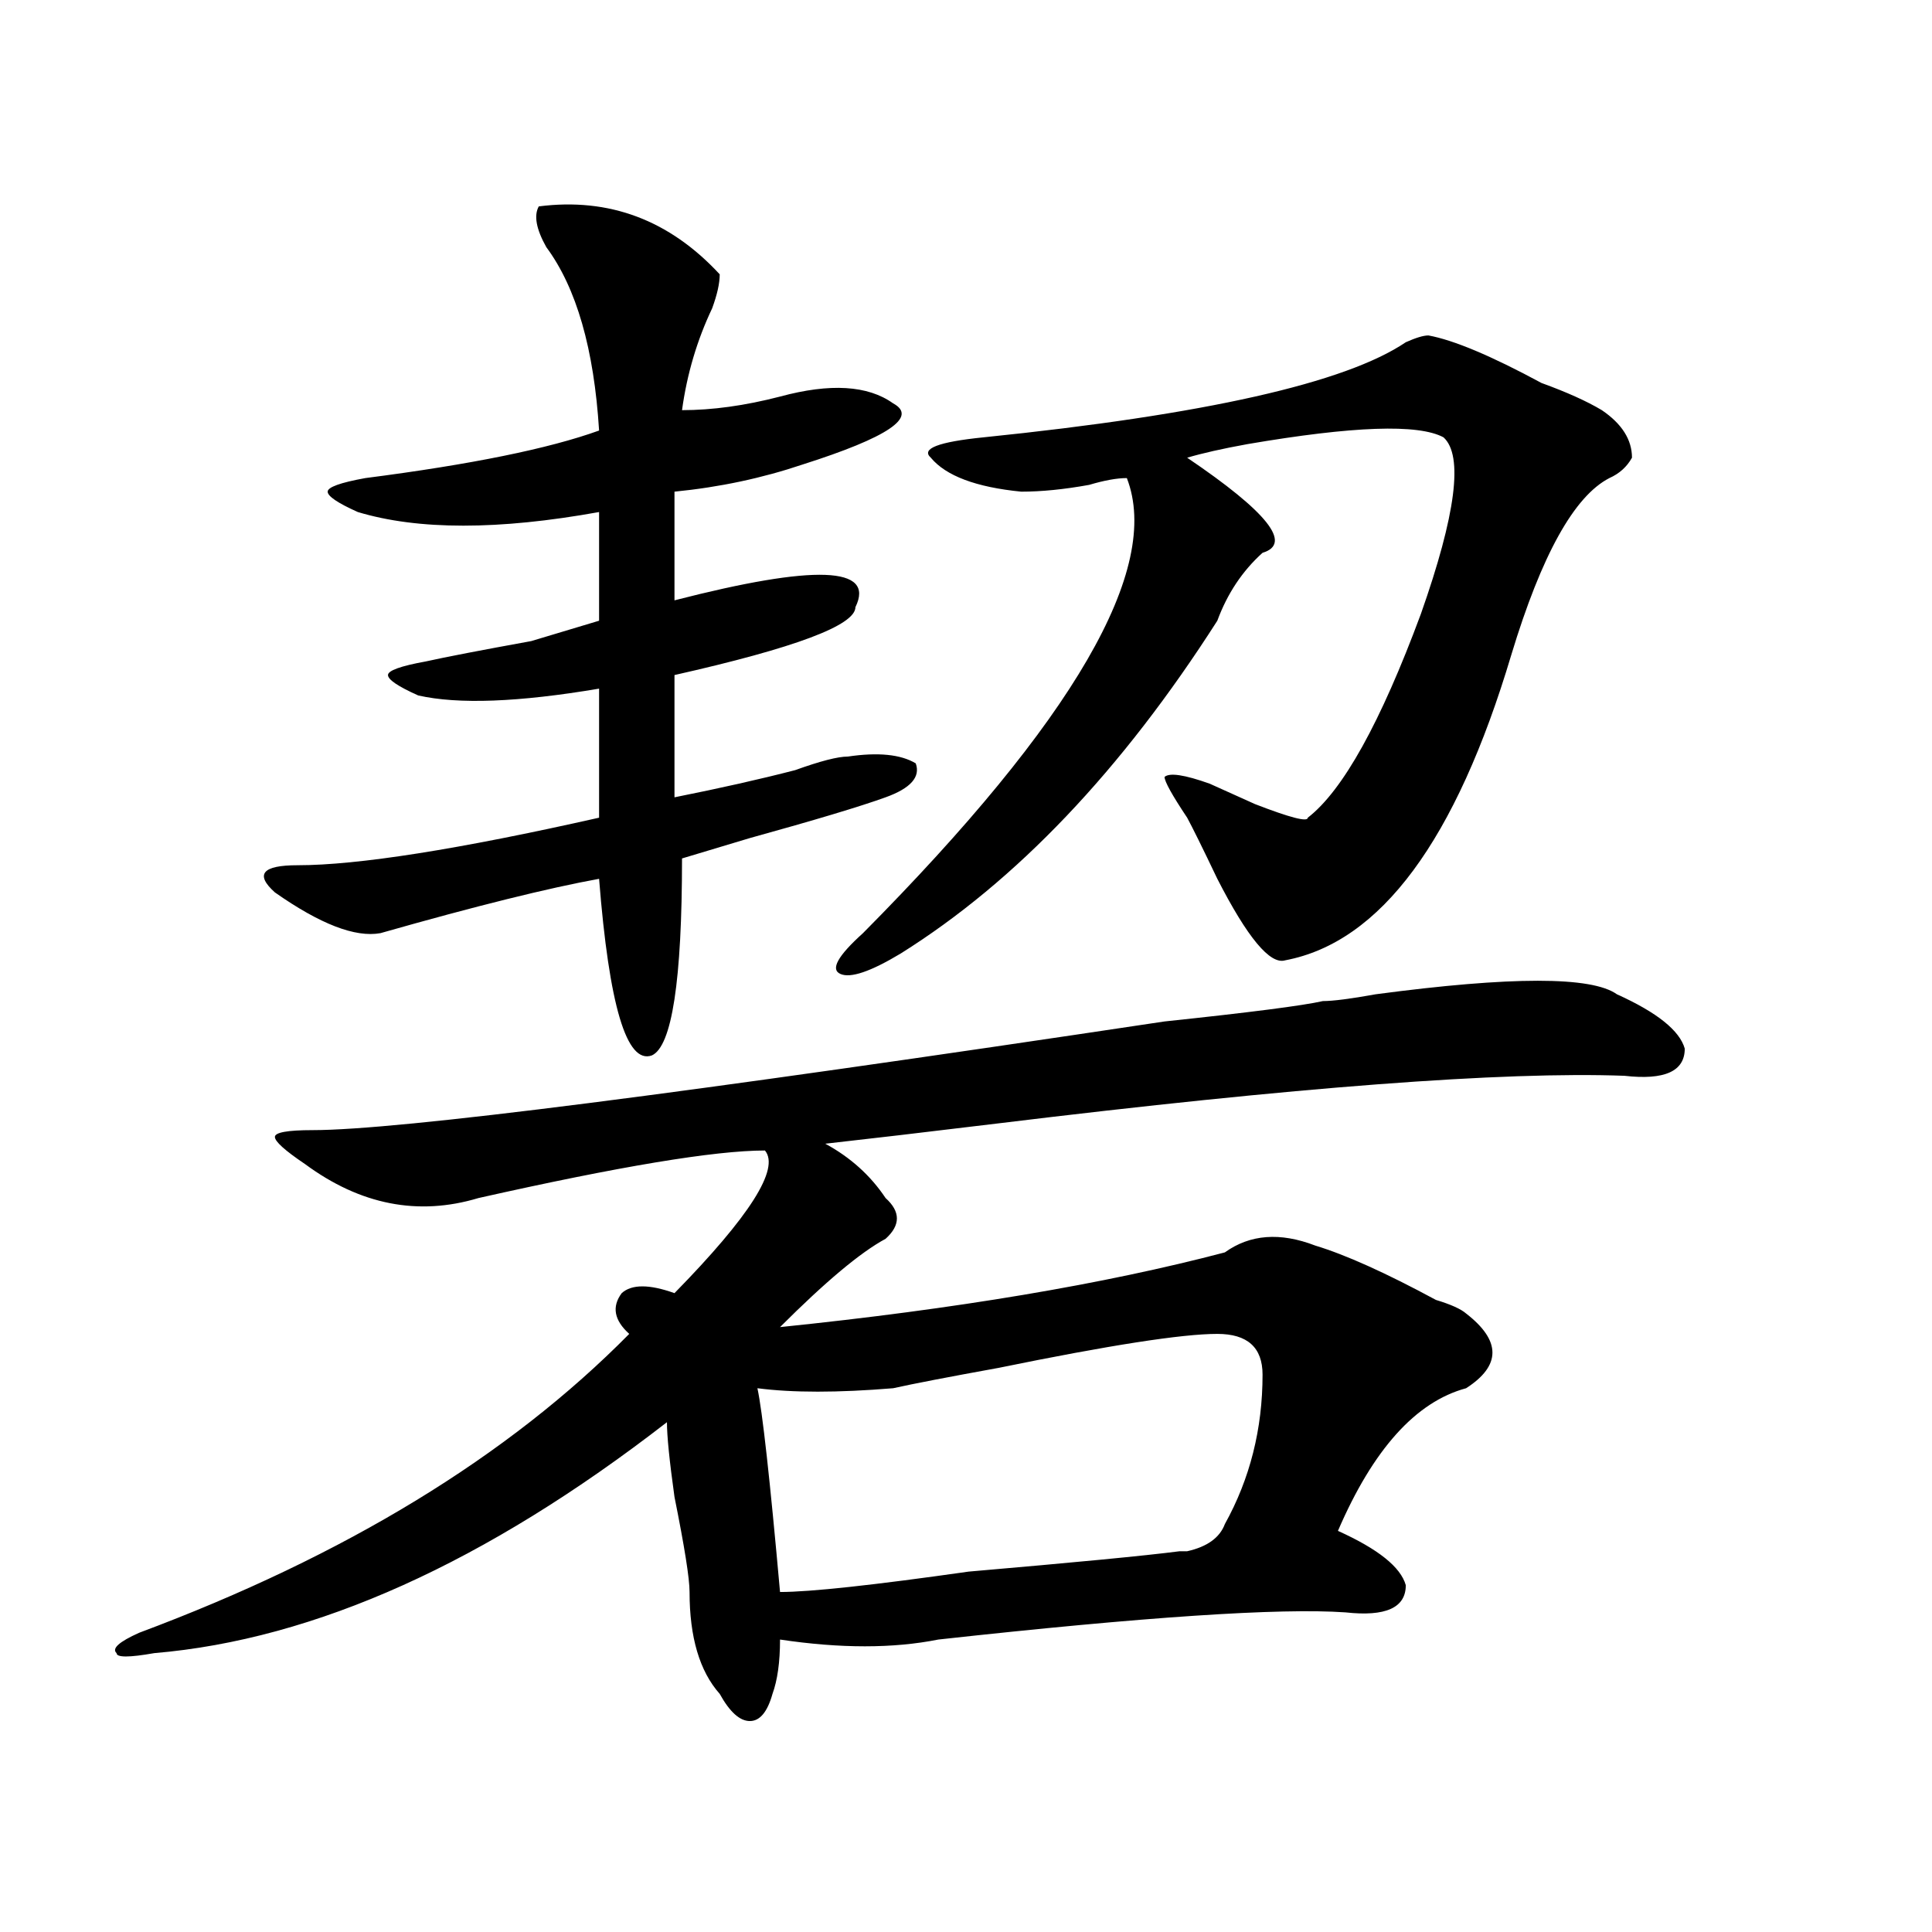
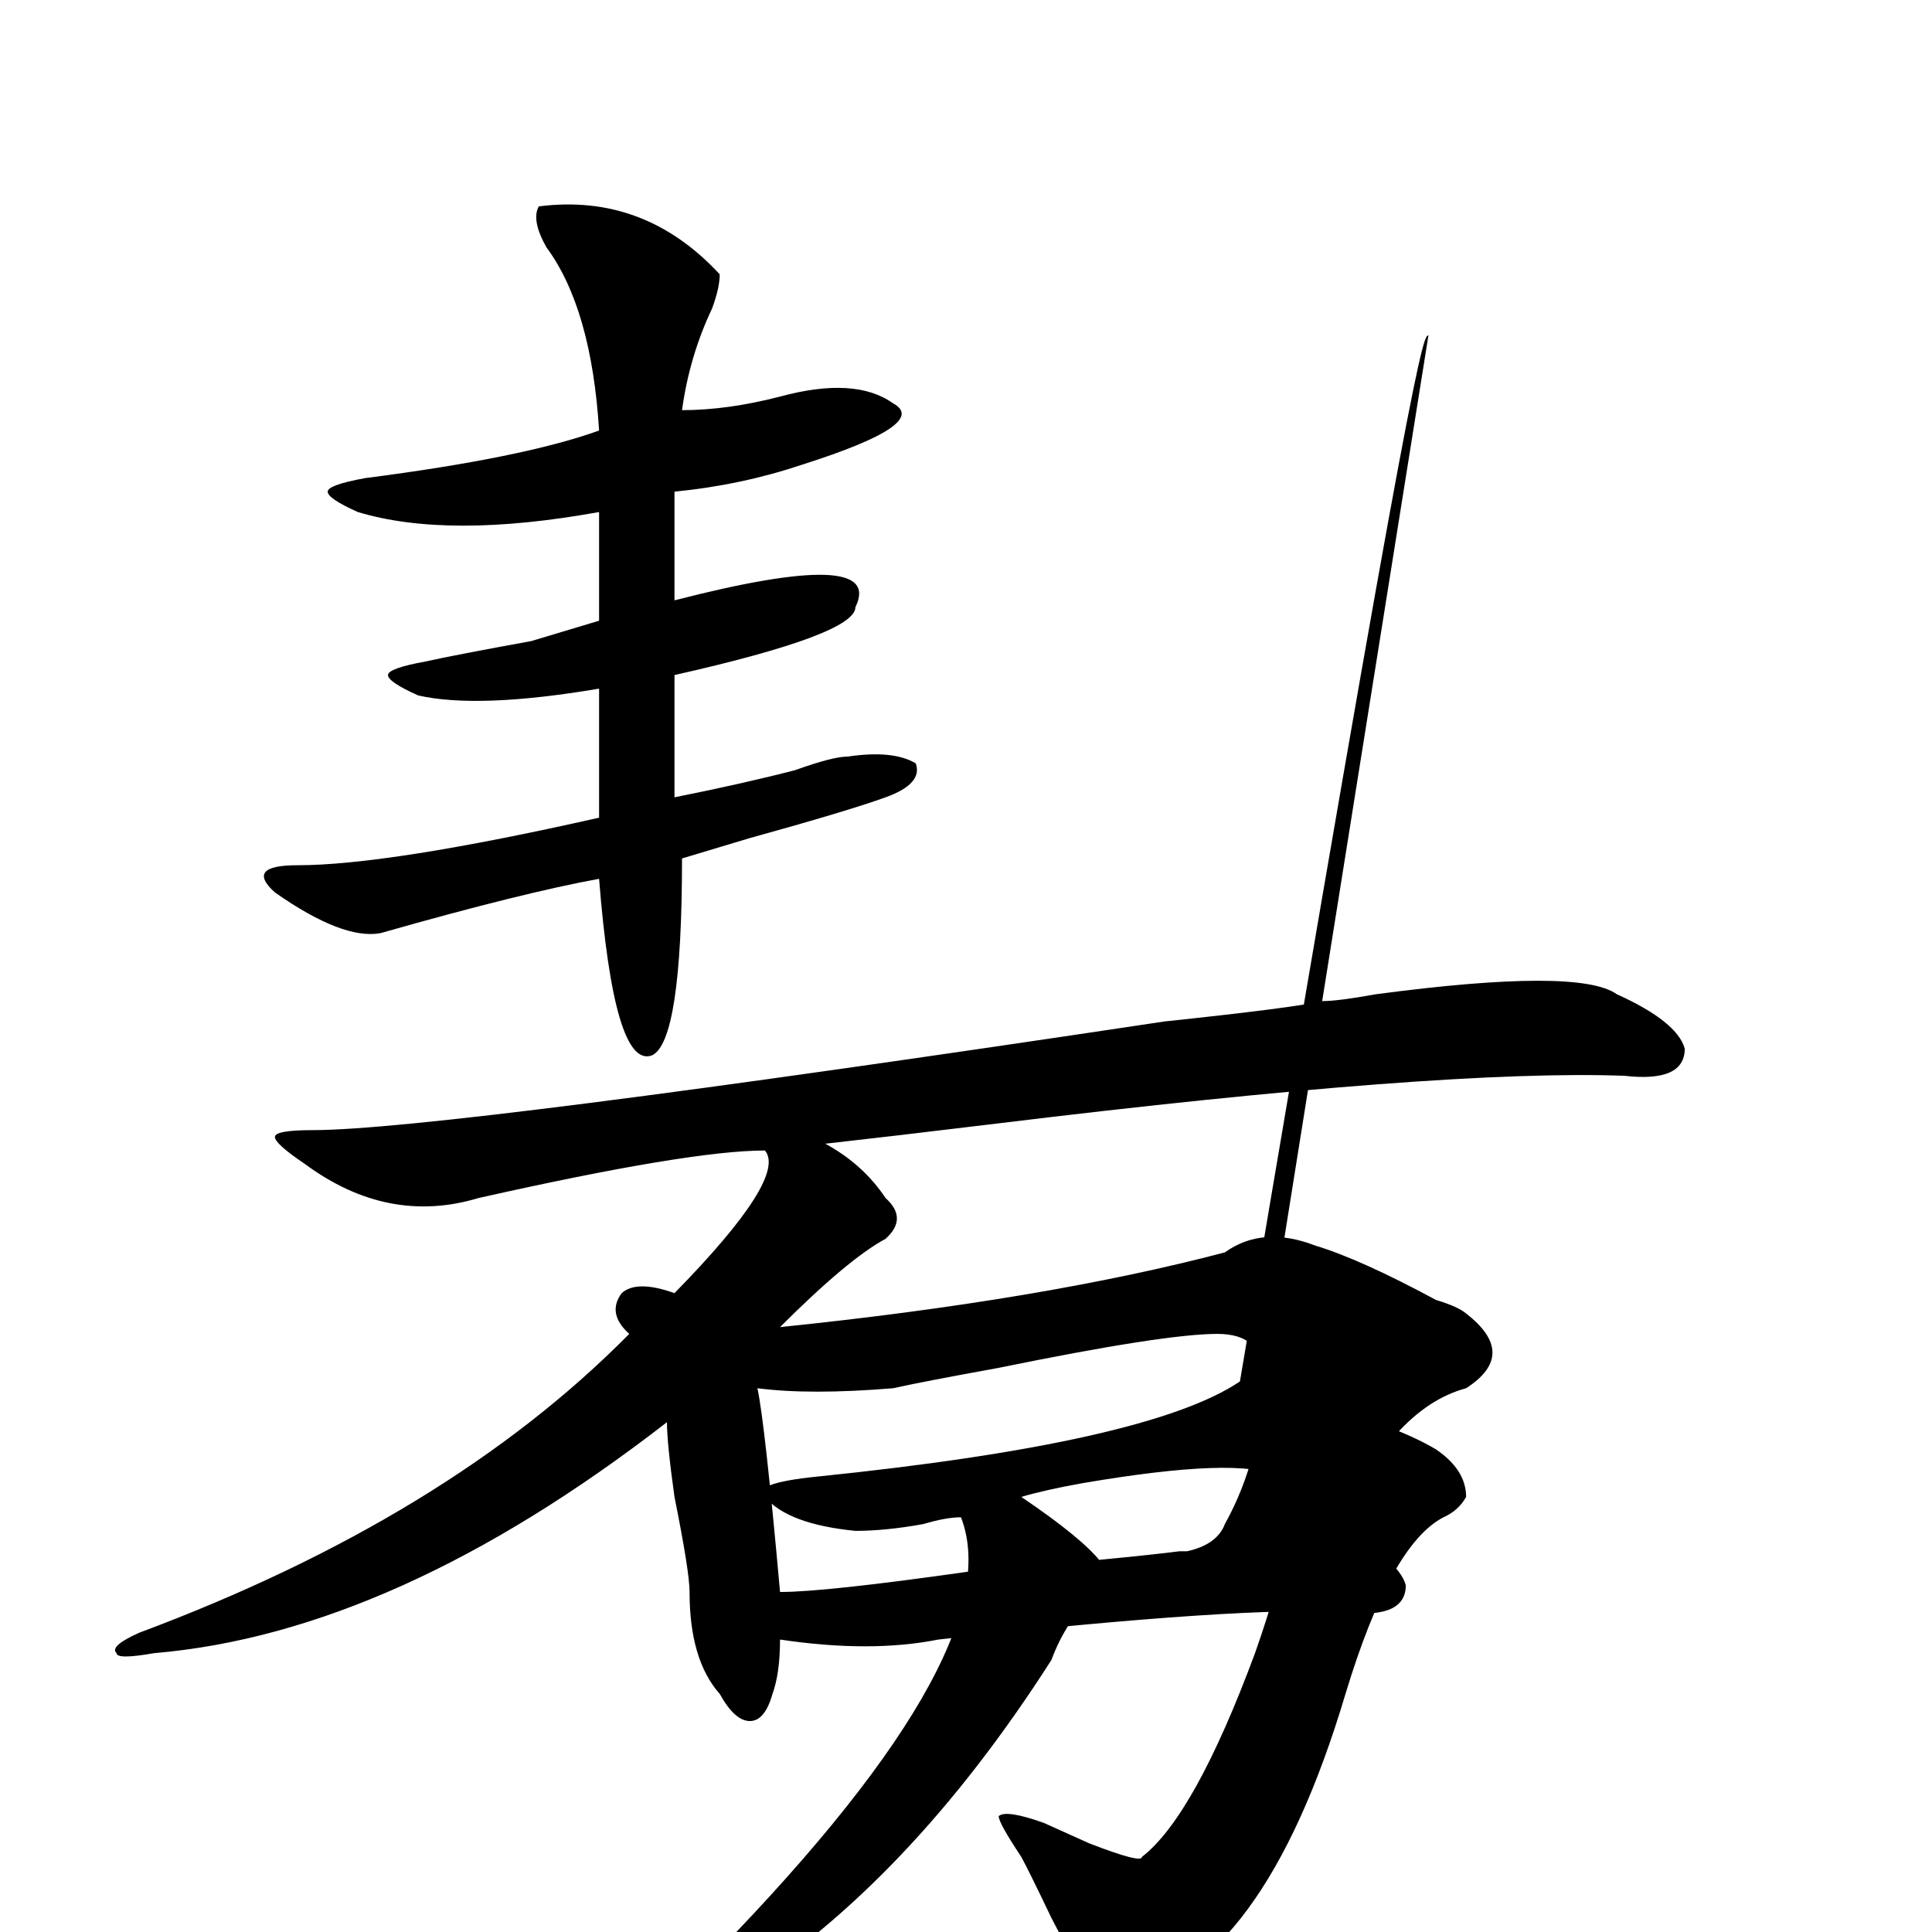
<svg xmlns="http://www.w3.org/2000/svg" version="1.1" id="图层_1" x="0px" y="0px" width="1000px" height="1000px" viewBox="0 0 1000 1000" enable-background="new 0 0 1000 1000" xml:space="preserve">
-   <path d="M684.715,518.156c5.183,0,14.268-1.153,27.316-3.516c70.242-9.339,111.826-9.339,124.875,0  c20.792,9.394,32.499,18.786,35.121,28.125c0,11.755-10.427,16.425-31.219,14.063c-62.438-2.308-170.423,5.878-323.895,24.609  c-39.023,4.724-68.962,8.239-89.754,10.547c12.987,7.031,23.414,16.425,31.219,28.125c7.805,7.031,7.805,14.063,0,21.094  c-13.049,7.031-31.219,22.302-54.633,45.703c91.034-9.339,167.801-22.247,230.238-38.672c12.987-9.339,28.597-10.547,46.828-3.516  c15.609,4.724,36.401,14.063,62.438,28.125c7.805,2.362,12.987,4.724,15.609,7.031c18.17,14.063,18.17,26.972,0,38.672  c-26.036,7.031-48.17,31.641-66.34,73.828c20.792,9.394,32.499,18.731,35.121,28.125c0,11.7-10.427,16.369-31.219,14.063  c-33.841-2.362-104.083,2.307-210.727,14.063c-23.414,4.669-50.73,4.669-81.949,0c0,11.7-1.342,21.094-3.902,28.125  c-2.622,9.338-6.524,14.063-11.707,14.063c-5.244,0-10.427-4.725-15.609-14.063c-10.427-11.756-15.609-29.334-15.609-52.734  c0-7.031-2.622-23.401-7.805-49.219c-2.622-18.731-3.902-31.641-3.902-38.672c-93.656,72.619-182.13,112.5-265.359,119.531  c-13.049,2.307-19.512,2.307-19.512,0c-2.622-2.362,1.28-5.878,11.707-10.547c106.644-39.825,191.215-91.406,253.652-154.688  c-7.805-7.031-9.146-14.063-3.902-21.094c5.183-4.669,14.268-4.669,27.316,0c39.023-39.825,54.633-64.435,46.828-73.828  c-26.036,0-75.486,8.239-148.289,24.609c-31.219,9.394-61.157,3.516-89.754-17.578c-10.427-7.031-15.609-11.7-15.609-14.063  c0-2.308,6.463-3.516,19.512-3.516c44.206,0,191.215-18.731,440.965-56.25C646.972,524.034,674.288,520.519,684.715,518.156z   M278.871,106.828c36.401-4.669,67.62,7.031,93.656,35.156c0,4.724-1.342,10.547-3.902,17.578  c-7.805,16.425-13.049,34.003-15.609,52.734c15.609,0,32.499-2.308,50.73-7.031c25.975-7.031,45.486-5.823,58.535,3.516  c12.987,7.031-2.622,17.578-46.828,31.641c-20.854,7.031-42.926,11.755-66.34,14.063v56.25  c72.803-18.731,104.021-17.578,93.656,3.516c0,9.394-31.219,21.094-93.656,35.156v63.281c23.414-4.669,44.206-9.339,62.438-14.063  c12.987-4.669,22.072-7.031,27.316-7.031c15.609-2.308,27.316-1.153,35.121,3.516c2.561,7.031-2.622,12.909-15.609,17.578  c-13.049,4.724-36.463,11.755-70.242,21.094c-15.609,4.724-27.316,8.239-35.121,10.547c0,63.281-5.244,97.284-15.609,101.953  c-13.049,4.724-22.134-25.763-27.316-91.406c-26.036,4.724-63.779,14.063-113.168,28.125c-13.049,2.362-31.219-4.669-54.633-21.094  c-10.427-9.339-6.524-14.063,11.707-14.063c31.219,0,83.229-8.185,156.094-24.609v-66.797c-41.646,7.031-72.864,8.239-93.656,3.516  c-10.427-4.669-15.609-8.185-15.609-10.547c0-2.308,6.463-4.669,19.512-7.031c10.365-2.308,28.597-5.823,54.633-10.547  c15.609-4.669,27.316-8.185,35.121-10.547v-56.25c-52.072,9.394-93.656,9.394-124.875,0c-10.427-4.669-15.609-8.185-15.609-10.547  c0-2.308,6.463-4.669,19.512-7.031c54.633-7.031,94.937-15.216,120.973-24.609c-2.622-42.188-11.707-73.828-27.316-94.922  C277.529,118.583,276.249,111.552,278.871,106.828z M653.496,711.516c0-14.063-7.805-21.094-23.414-21.094  c-18.231,0-55.975,5.878-113.168,17.578c-26.036,4.724-44.268,8.239-54.633,10.547c-28.658,2.362-52.072,2.362-70.242,0  c2.561,11.755,6.463,46.911,11.707,105.469c15.609,0,48.108-3.516,97.559-10.547c54.633-4.725,91.034-8.185,109.266-10.547h3.902  c10.365-2.308,16.89-7.031,19.512-14.063C646.972,765.458,653.496,739.641,653.496,711.516z M739.348,173.625  c12.987,2.362,32.499,10.547,58.535,24.609c12.987,4.724,23.414,9.394,31.219,14.063c10.365,7.031,15.609,15.271,15.609,24.609  c-2.622,4.724-6.524,8.239-11.707,10.547c-18.231,9.394-35.121,39.88-50.73,91.406c-28.658,96.13-67.682,148.864-117.07,158.203  c-7.805,2.362-19.512-11.7-35.121-42.188c-7.805-16.37-13.049-26.917-15.609-31.641c-7.805-11.7-11.707-18.731-11.707-21.094  c2.561-2.308,10.365-1.153,23.414,3.516c5.183,2.362,12.987,5.878,23.414,10.547c18.17,7.031,27.316,9.394,27.316,7.031  c18.17-14.063,37.682-49.219,58.535-105.469c18.17-51.526,22.072-82.013,11.707-91.406c-13.049-7.031-46.828-5.823-101.461,3.516  c-13.049,2.362-23.414,4.724-31.219,7.031c41.584,28.125,54.633,44.55,39.023,49.219c-10.427,9.394-18.231,21.094-23.414,35.156  c-49.45,77.344-104.083,134.802-163.898,172.266c-15.609,9.394-26.036,12.909-31.219,10.547c-5.244-2.308-1.342-9.339,11.707-21.094  c109.266-110.138,154.752-188.636,136.582-235.547c-5.244,0-11.707,1.208-19.512,3.516c-13.049,2.362-24.756,3.516-35.121,3.516  c-23.414-2.308-39.023-8.185-46.828-17.578c-5.244-4.669,3.902-8.185,27.316-10.547c114.448-11.7,187.313-28.125,218.531-49.219  C732.823,174.833,736.726,173.625,739.348,173.625z" />
+   <path d="M684.715,518.156c5.183,0,14.268-1.153,27.316-3.516c70.242-9.339,111.826-9.339,124.875,0  c20.792,9.394,32.499,18.786,35.121,28.125c0,11.755-10.427,16.425-31.219,14.063c-62.438-2.308-170.423,5.878-323.895,24.609  c-39.023,4.724-68.962,8.239-89.754,10.547c12.987,7.031,23.414,16.425,31.219,28.125c7.805,7.031,7.805,14.063,0,21.094  c-13.049,7.031-31.219,22.302-54.633,45.703c91.034-9.339,167.801-22.247,230.238-38.672c12.987-9.339,28.597-10.547,46.828-3.516  c15.609,4.724,36.401,14.063,62.438,28.125c7.805,2.362,12.987,4.724,15.609,7.031c18.17,14.063,18.17,26.972,0,38.672  c-26.036,7.031-48.17,31.641-66.34,73.828c20.792,9.394,32.499,18.731,35.121,28.125c0,11.7-10.427,16.369-31.219,14.063  c-33.841-2.362-104.083,2.307-210.727,14.063c-23.414,4.669-50.73,4.669-81.949,0c0,11.7-1.342,21.094-3.902,28.125  c-2.622,9.338-6.524,14.063-11.707,14.063c-5.244,0-10.427-4.725-15.609-14.063c-10.427-11.756-15.609-29.334-15.609-52.734  c0-7.031-2.622-23.401-7.805-49.219c-2.622-18.731-3.902-31.641-3.902-38.672c-93.656,72.619-182.13,112.5-265.359,119.531  c-13.049,2.307-19.512,2.307-19.512,0c-2.622-2.362,1.28-5.878,11.707-10.547c106.644-39.825,191.215-91.406,253.652-154.688  c-7.805-7.031-9.146-14.063-3.902-21.094c5.183-4.669,14.268-4.669,27.316,0c39.023-39.825,54.633-64.435,46.828-73.828  c-26.036,0-75.486,8.239-148.289,24.609c-31.219,9.394-61.157,3.516-89.754-17.578c-10.427-7.031-15.609-11.7-15.609-14.063  c0-2.308,6.463-3.516,19.512-3.516c44.206,0,191.215-18.731,440.965-56.25C646.972,524.034,674.288,520.519,684.715,518.156z   M278.871,106.828c36.401-4.669,67.62,7.031,93.656,35.156c0,4.724-1.342,10.547-3.902,17.578  c-7.805,16.425-13.049,34.003-15.609,52.734c15.609,0,32.499-2.308,50.73-7.031c25.975-7.031,45.486-5.823,58.535,3.516  c12.987,7.031-2.622,17.578-46.828,31.641c-20.854,7.031-42.926,11.755-66.34,14.063v56.25  c72.803-18.731,104.021-17.578,93.656,3.516c0,9.394-31.219,21.094-93.656,35.156v63.281c23.414-4.669,44.206-9.339,62.438-14.063  c12.987-4.669,22.072-7.031,27.316-7.031c15.609-2.308,27.316-1.153,35.121,3.516c2.561,7.031-2.622,12.909-15.609,17.578  c-13.049,4.724-36.463,11.755-70.242,21.094c-15.609,4.724-27.316,8.239-35.121,10.547c0,63.281-5.244,97.284-15.609,101.953  c-13.049,4.724-22.134-25.763-27.316-91.406c-26.036,4.724-63.779,14.063-113.168,28.125c-13.049,2.362-31.219-4.669-54.633-21.094  c-10.427-9.339-6.524-14.063,11.707-14.063c31.219,0,83.229-8.185,156.094-24.609v-66.797c-41.646,7.031-72.864,8.239-93.656,3.516  c-10.427-4.669-15.609-8.185-15.609-10.547c0-2.308,6.463-4.669,19.512-7.031c10.365-2.308,28.597-5.823,54.633-10.547  c15.609-4.669,27.316-8.185,35.121-10.547v-56.25c-52.072,9.394-93.656,9.394-124.875,0c-10.427-4.669-15.609-8.185-15.609-10.547  c0-2.308,6.463-4.669,19.512-7.031c54.633-7.031,94.937-15.216,120.973-24.609c-2.622-42.188-11.707-73.828-27.316-94.922  C277.529,118.583,276.249,111.552,278.871,106.828z M653.496,711.516c0-14.063-7.805-21.094-23.414-21.094  c-18.231,0-55.975,5.878-113.168,17.578c-26.036,4.724-44.268,8.239-54.633,10.547c-28.658,2.362-52.072,2.362-70.242,0  c2.561,11.755,6.463,46.911,11.707,105.469c15.609,0,48.108-3.516,97.559-10.547c54.633-4.725,91.034-8.185,109.266-10.547h3.902  c10.365-2.308,16.89-7.031,19.512-14.063C646.972,765.458,653.496,739.641,653.496,711.516z c12.987,2.362,32.499,10.547,58.535,24.609c12.987,4.724,23.414,9.394,31.219,14.063c10.365,7.031,15.609,15.271,15.609,24.609  c-2.622,4.724-6.524,8.239-11.707,10.547c-18.231,9.394-35.121,39.88-50.73,91.406c-28.658,96.13-67.682,148.864-117.07,158.203  c-7.805,2.362-19.512-11.7-35.121-42.188c-7.805-16.37-13.049-26.917-15.609-31.641c-7.805-11.7-11.707-18.731-11.707-21.094  c2.561-2.308,10.365-1.153,23.414,3.516c5.183,2.362,12.987,5.878,23.414,10.547c18.17,7.031,27.316,9.394,27.316,7.031  c18.17-14.063,37.682-49.219,58.535-105.469c18.17-51.526,22.072-82.013,11.707-91.406c-13.049-7.031-46.828-5.823-101.461,3.516  c-13.049,2.362-23.414,4.724-31.219,7.031c41.584,28.125,54.633,44.55,39.023,49.219c-10.427,9.394-18.231,21.094-23.414,35.156  c-49.45,77.344-104.083,134.802-163.898,172.266c-15.609,9.394-26.036,12.909-31.219,10.547c-5.244-2.308-1.342-9.339,11.707-21.094  c109.266-110.138,154.752-188.636,136.582-235.547c-5.244,0-11.707,1.208-19.512,3.516c-13.049,2.362-24.756,3.516-35.121,3.516  c-23.414-2.308-39.023-8.185-46.828-17.578c-5.244-4.669,3.902-8.185,27.316-10.547c114.448-11.7,187.313-28.125,218.531-49.219  C732.823,174.833,736.726,173.625,739.348,173.625z" />
</svg>